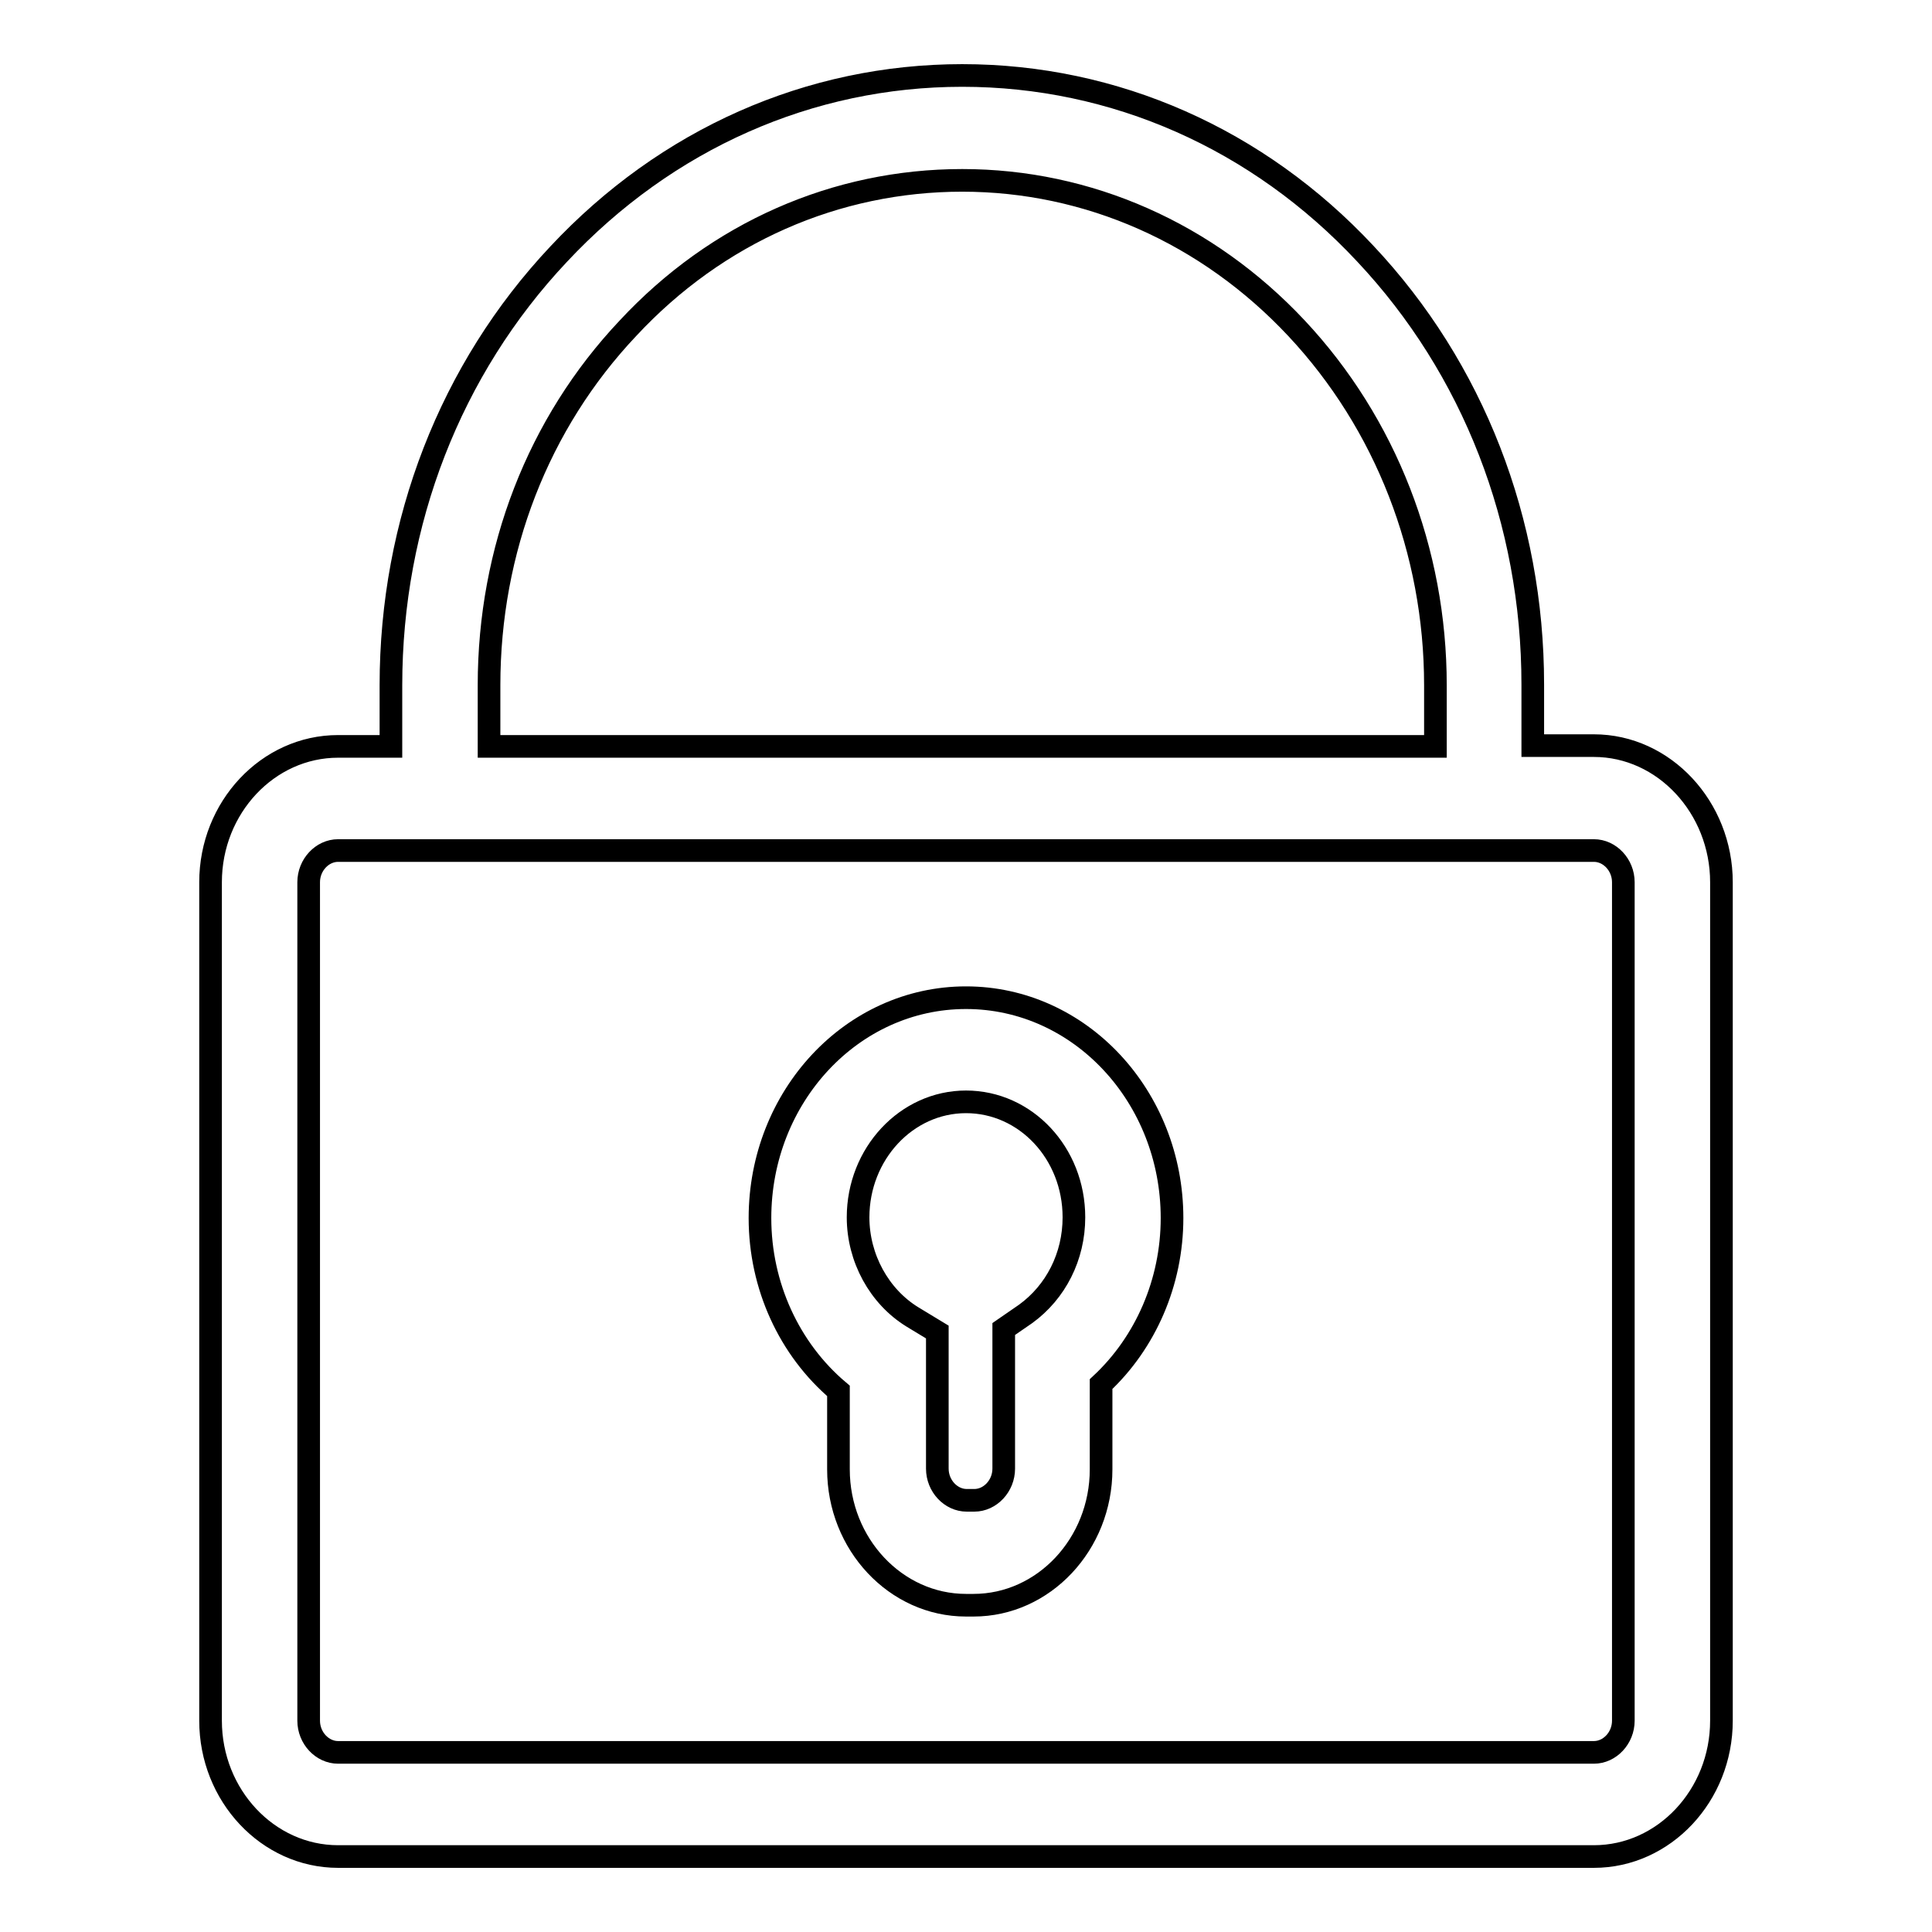
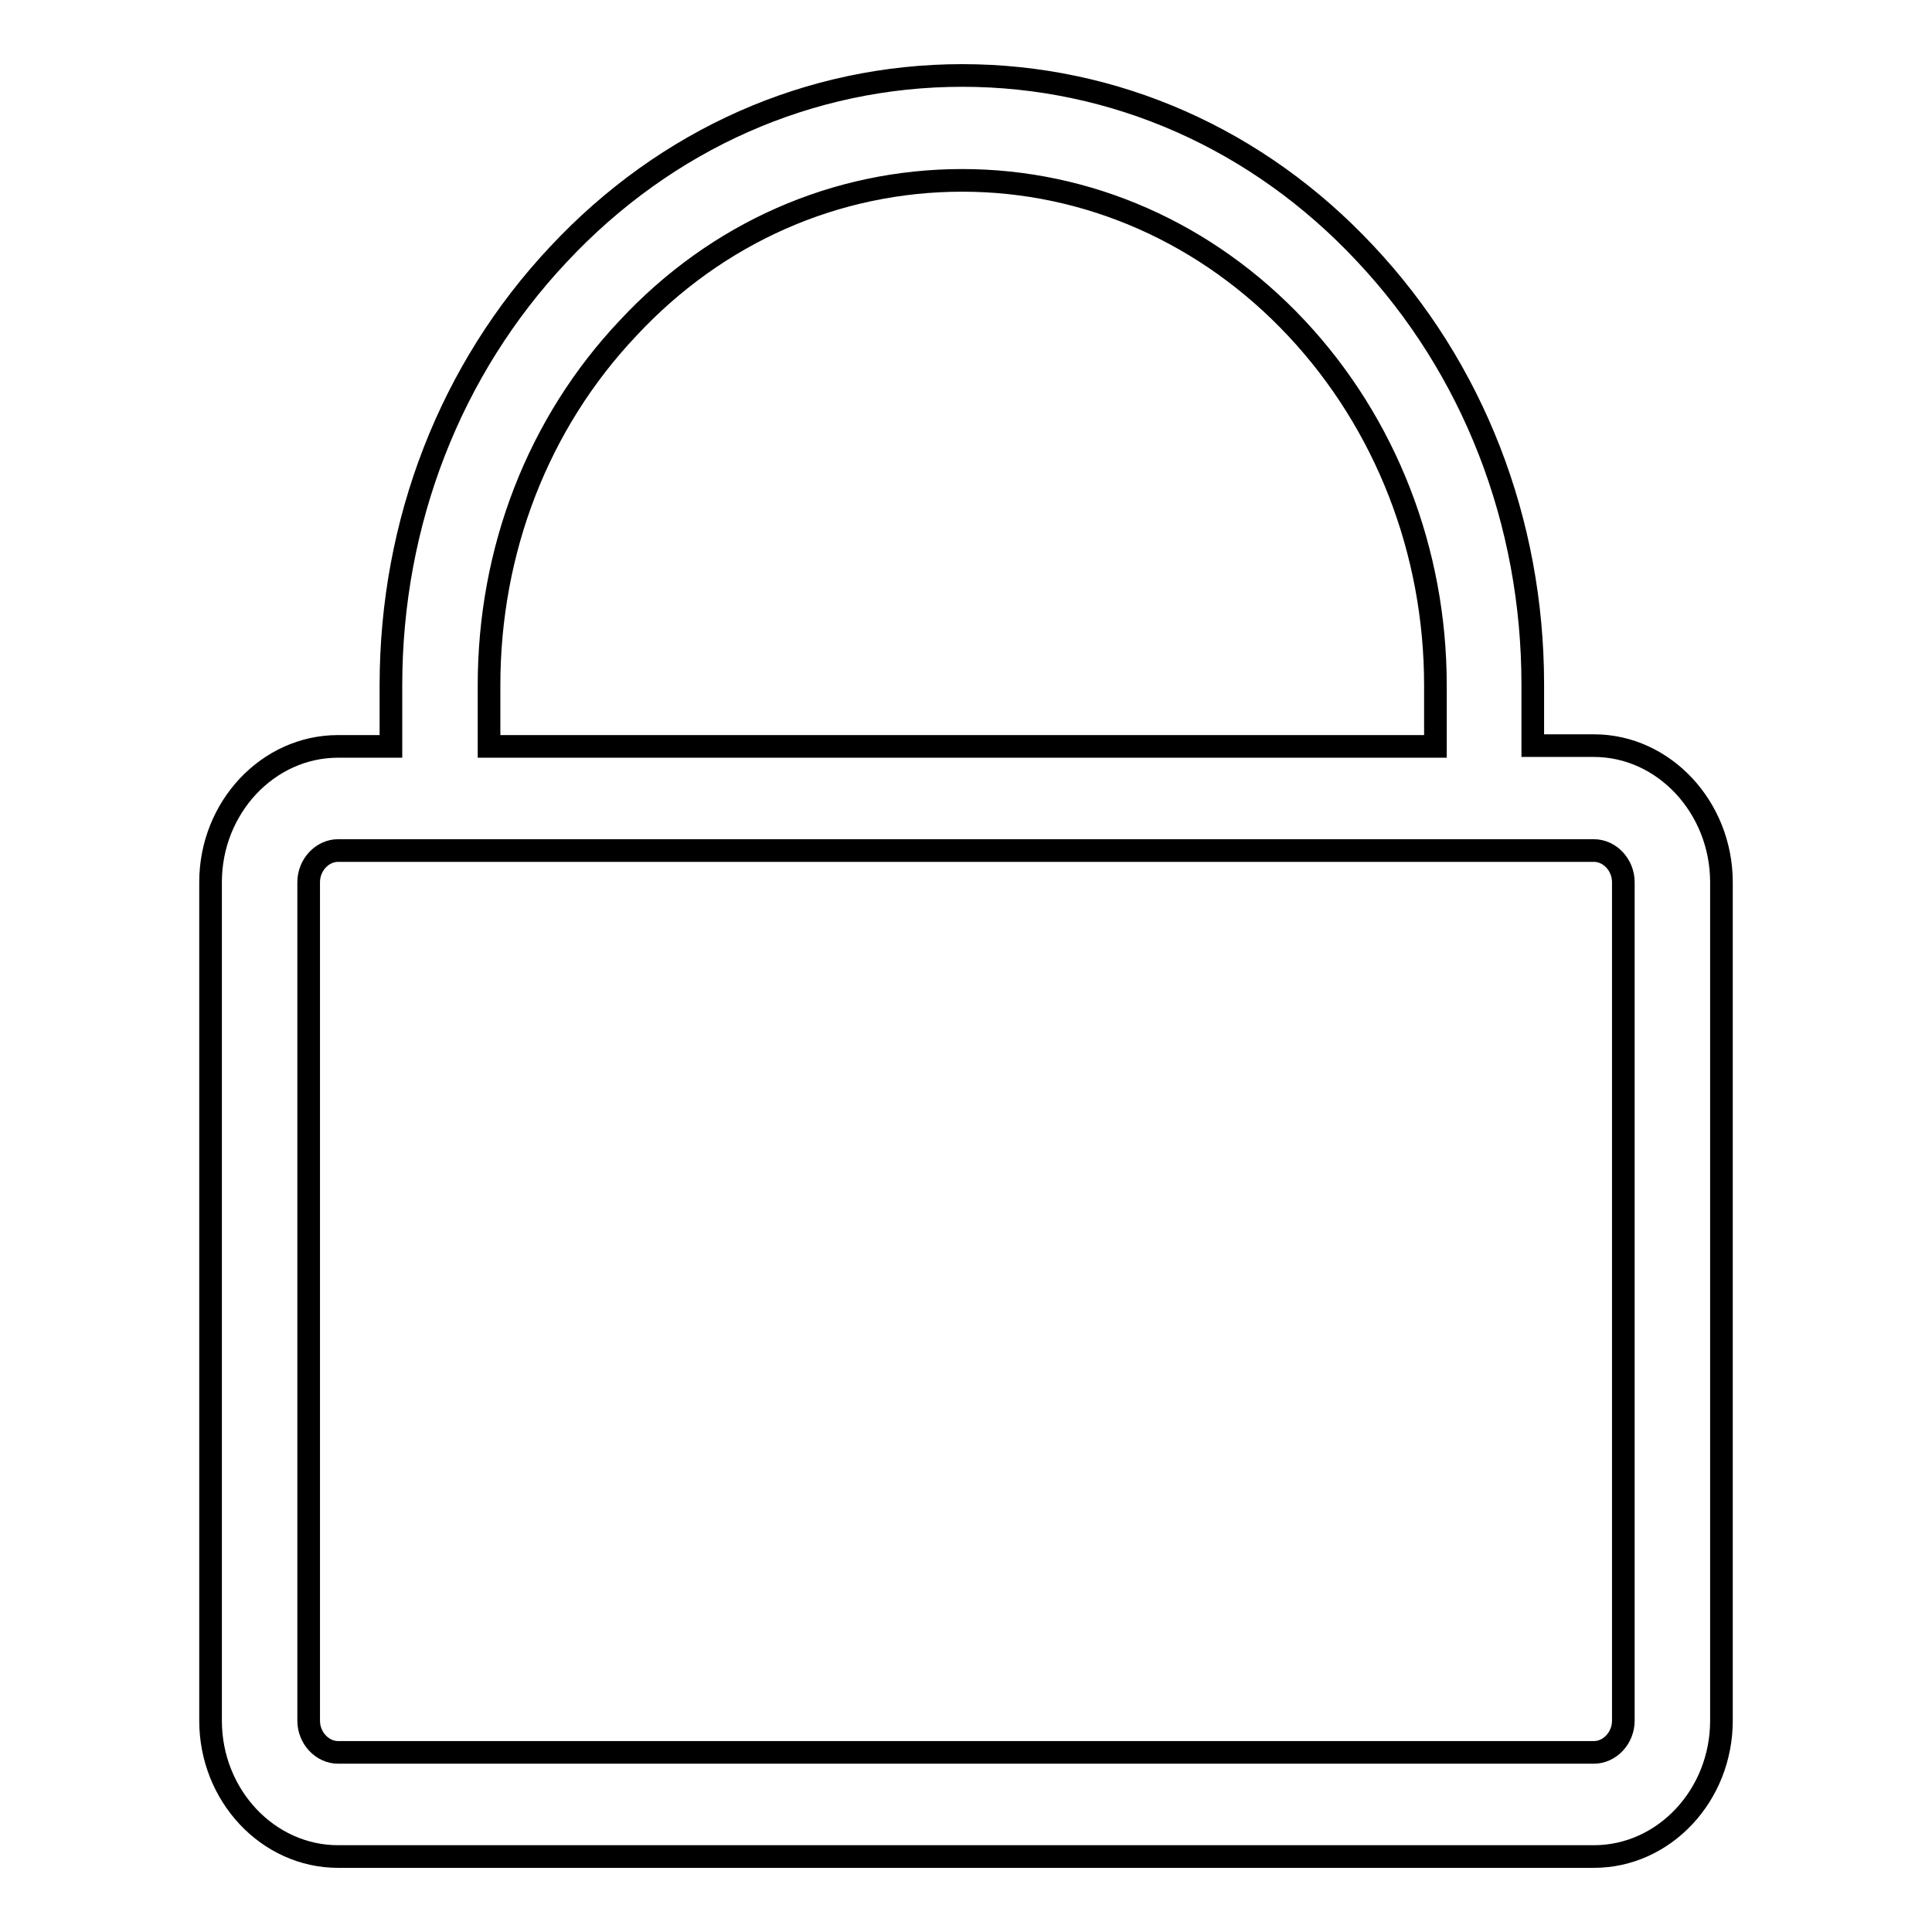
<svg xmlns="http://www.w3.org/2000/svg" version="1.1" x="0px" y="0px" viewBox="0 0 256 256" enable-background="new 0 0 256 256" xml:space="preserve">
  <g>
    <g>
      <path stroke-width="3" fill-opacity="0" stroke="#000000" d="M211.2,98.8h-8.1v-7.5c0-0.1,0-0.2,0-0.3c0-0.1,0-0.2,0-0.3c0-21.6-7.9-41.9-22.2-57.1C166.7,18.4,147.7,10,127.5,10c-20.2,0-39.2,8.4-53.5,23.7C59.7,48.9,51.8,69.2,51.8,90.8c0,0.1,0,0.2,0,0.3c0,0.1,0,0.2,0,0.3v7.5h-7c-9.3,0-16.9,8.1-16.9,18V228c0,9.9,7.6,18,16.9,18h166.4c9.3,0,16.9-8.1,16.9-18V116.9C228.1,107,220.5,98.8,211.2,98.8L211.2,98.8z M64.8,91.1c0-0.1,0-0.2,0-0.3c0-17.9,6.5-34.7,18.4-47.3c11.8-12.7,27.6-19.6,44.3-19.6c16.7,0,32.5,7,44.3,19.6c11.8,12.6,18.4,29.5,18.4,47.3c0,0.1,0,0.2,0,0.3c0,0.1,0,0.2,0,0.3v7.5H64.8v-7.5C64.8,91.3,64.8,91.2,64.8,91.1L64.8,91.1z M215.1,228c0,2.3-1.8,4.2-3.9,4.2H44.8c-2.1,0-3.9-1.9-3.9-4.2V116.9c0-2.3,1.8-4.2,3.9-4.2h166.4c2.1,0,3.9,1.9,3.9,4.2V228L215.1,228z" />
-       <path stroke-width="3" fill-opacity="0" stroke="#000000" d="M128,132.2c-15.1,0-27.3,13.1-27.3,29.2c0,9,3.9,17.4,10.4,22.9v10.4c0,9.9,7.6,18,16.9,18h1c9.3,0,16.9-8.1,16.9-18v-11.3c5.9-5.5,9.4-13.5,9.4-22C155.3,145.3,143.1,132.2,128,132.2L128,132.2z M135.9,174.1l-2.9,2v18.5c0,2.3-1.8,4.2-3.9,4.2h-1c-2.1,0-3.9-1.9-3.9-4.2v-18.1l-3.3-2c-4.4-2.7-7.2-7.8-7.2-13.2c0-8.4,6.4-15.3,14.3-15.3c7.9,0,14.3,6.8,14.3,15.3C142.3,166.5,139.9,171.2,135.9,174.1L135.9,174.1z" />
    </g>
  </g>
</svg>